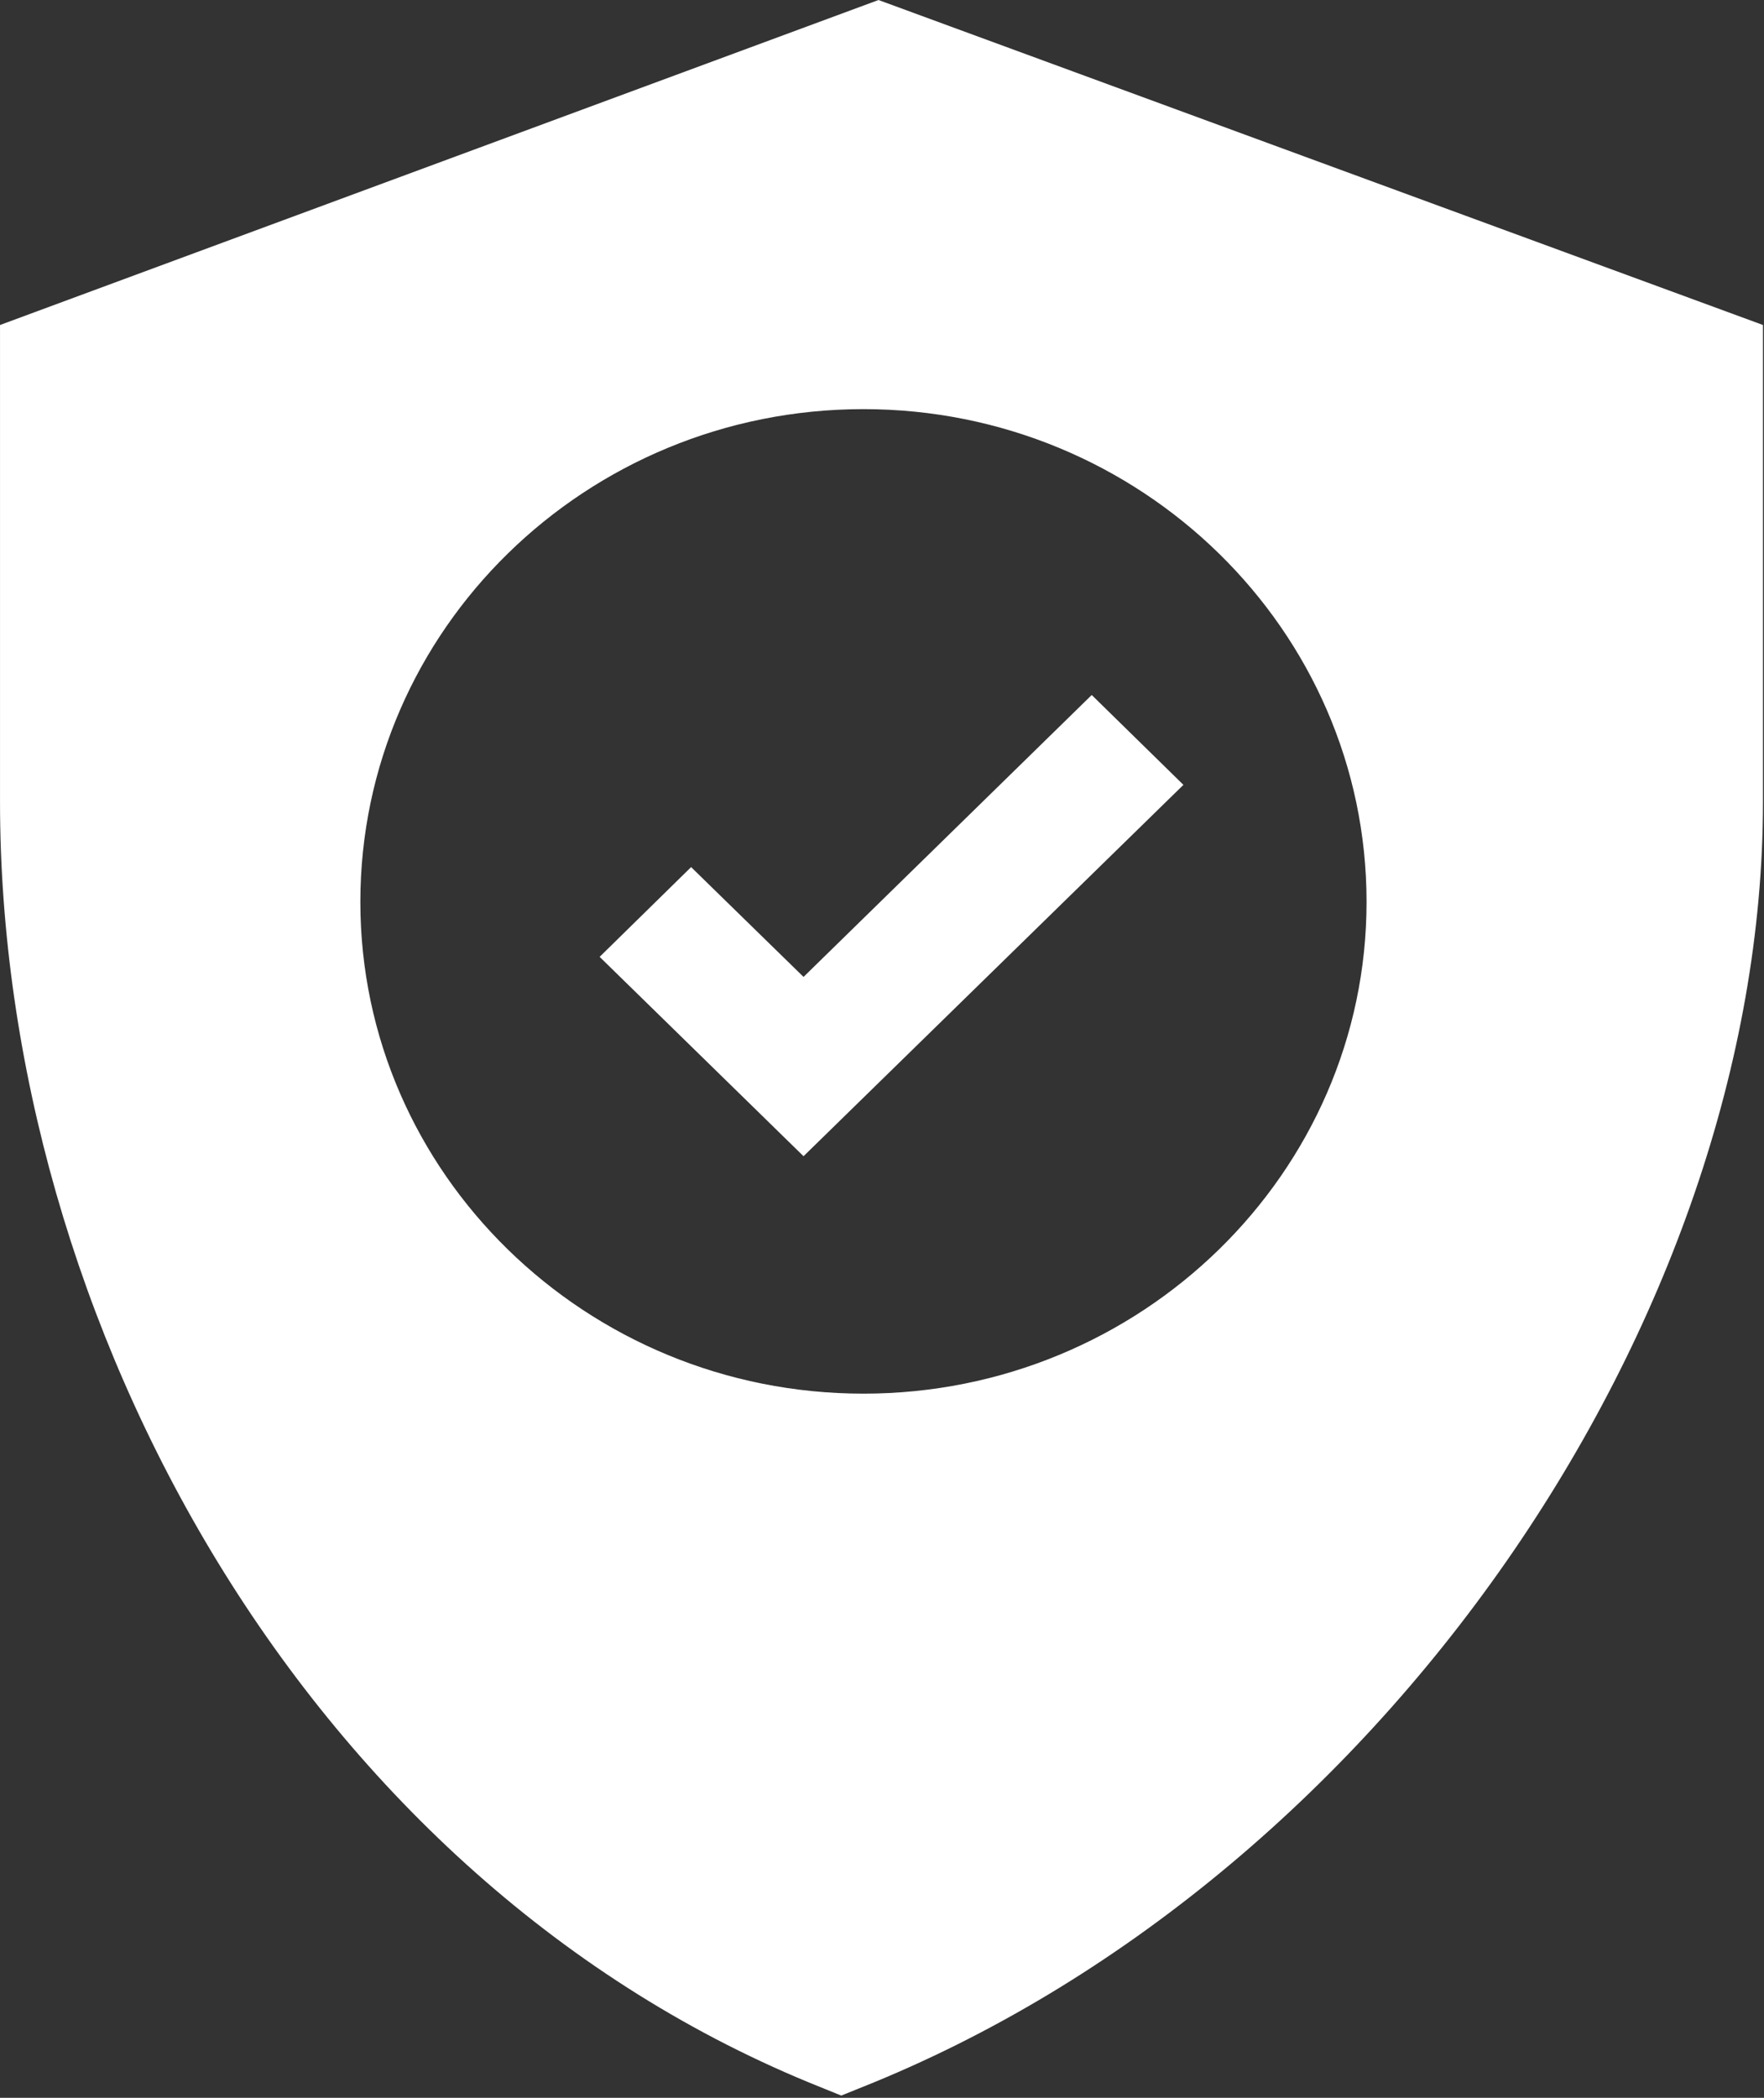
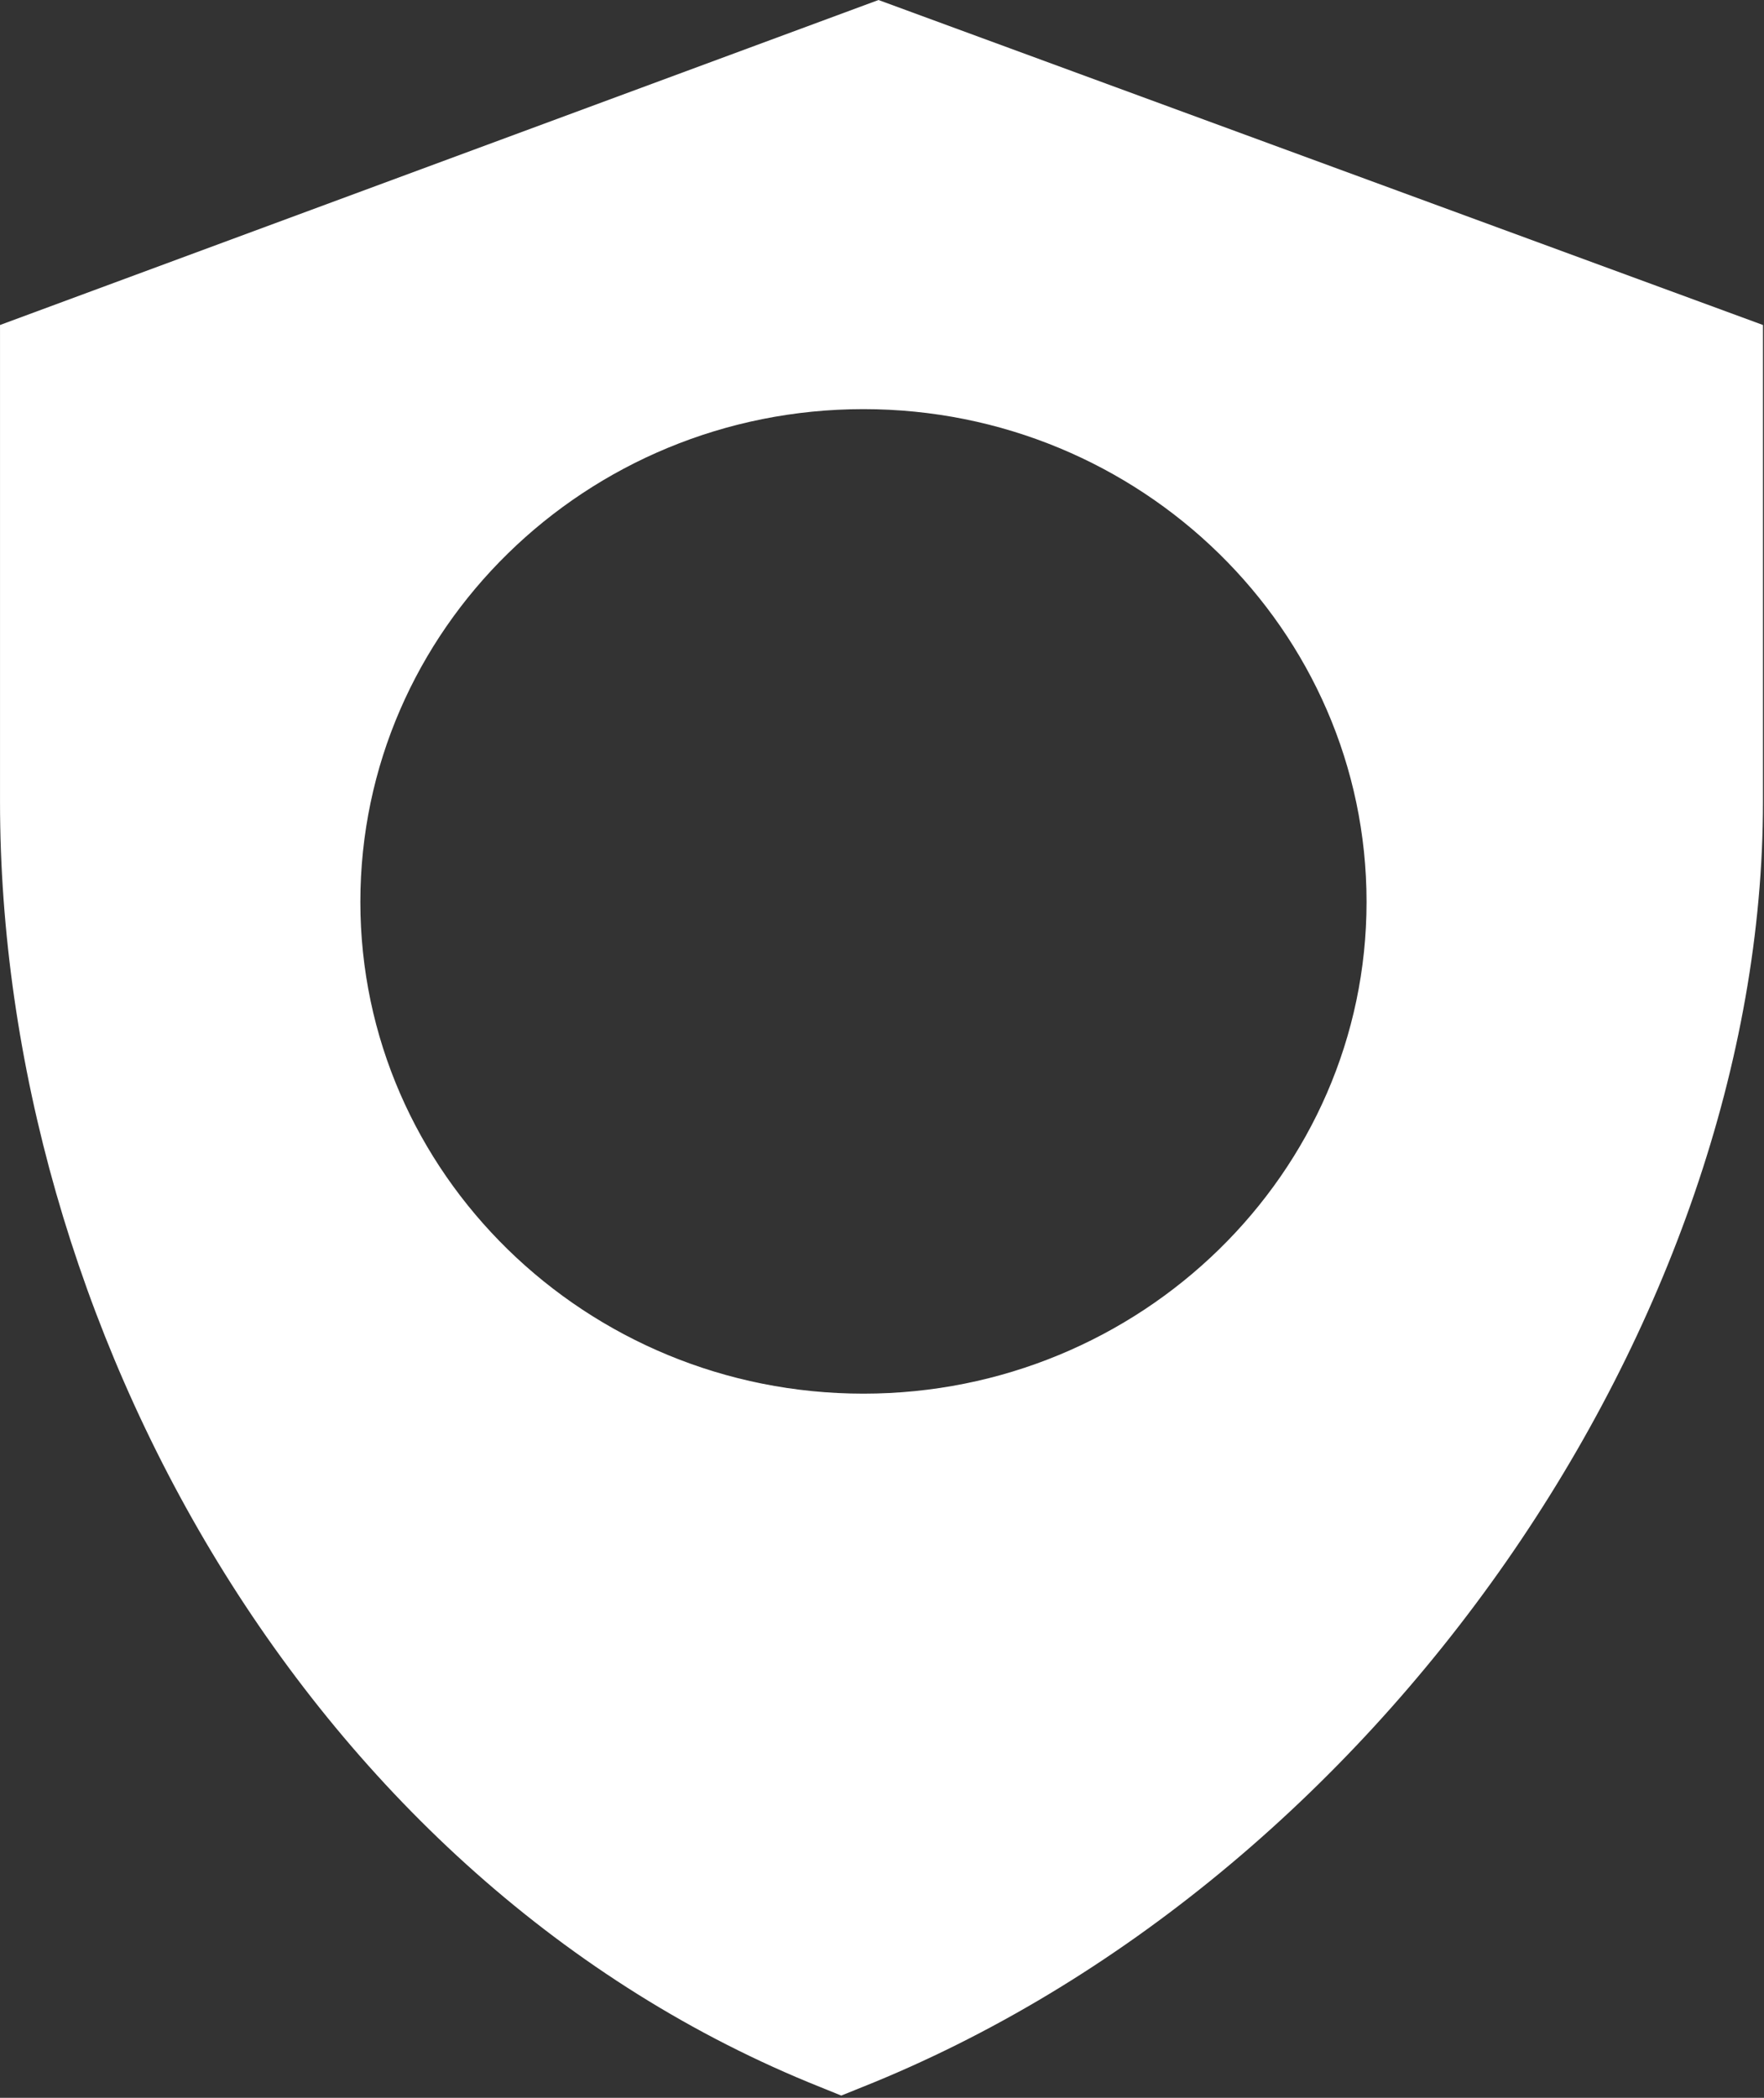
<svg xmlns="http://www.w3.org/2000/svg" width="100%" height="100%" viewBox="0 0 550 654" version="1.1" xml:space="preserve" style="fill-rule:evenodd;clip-rule:evenodd;stroke-linejoin:round;stroke-miterlimit:2;">
  <rect x="0" y="0" width="550" height="654" fill="#333333" stroke="none" />
  <g transform="matrix(16.373,0,0,16.373,549.68,403.336)">
    <path d="M0,-9.367L0,-18.446L-16.843,-24.634L-33.572,-18.446L-33.572,-9.367C-33.572,0.522 -27.716,11.207 -17.945,15.108L-17.552,15.267L-17.158,15.108C-7.319,11.184 0,0.503 0,-9.367M-7.549,-7.461C-7.549,-2.297 -11.851,1.902 -17.13,1.902C-22.414,1.902 -26.71,-2.297 -26.71,-7.461C-26.71,-12.64 -22.414,-16.844 -17.13,-16.844C-11.851,-16.844 -7.549,-12.64 -7.549,-7.461" style="fill:white;fill-rule:nonzero;" />
  </g>
  <g transform="matrix(16.373,0,0,16.373,250.536,216.668)">
-     <path d="M0,8.782L-3.883,4.986L-2.141,3.277L0,5.368L5.488,0L7.234,1.711L0,8.782Z" style="fill:white;fill-rule:nonzero;" />
-   </g>
+     </g>
</svg>